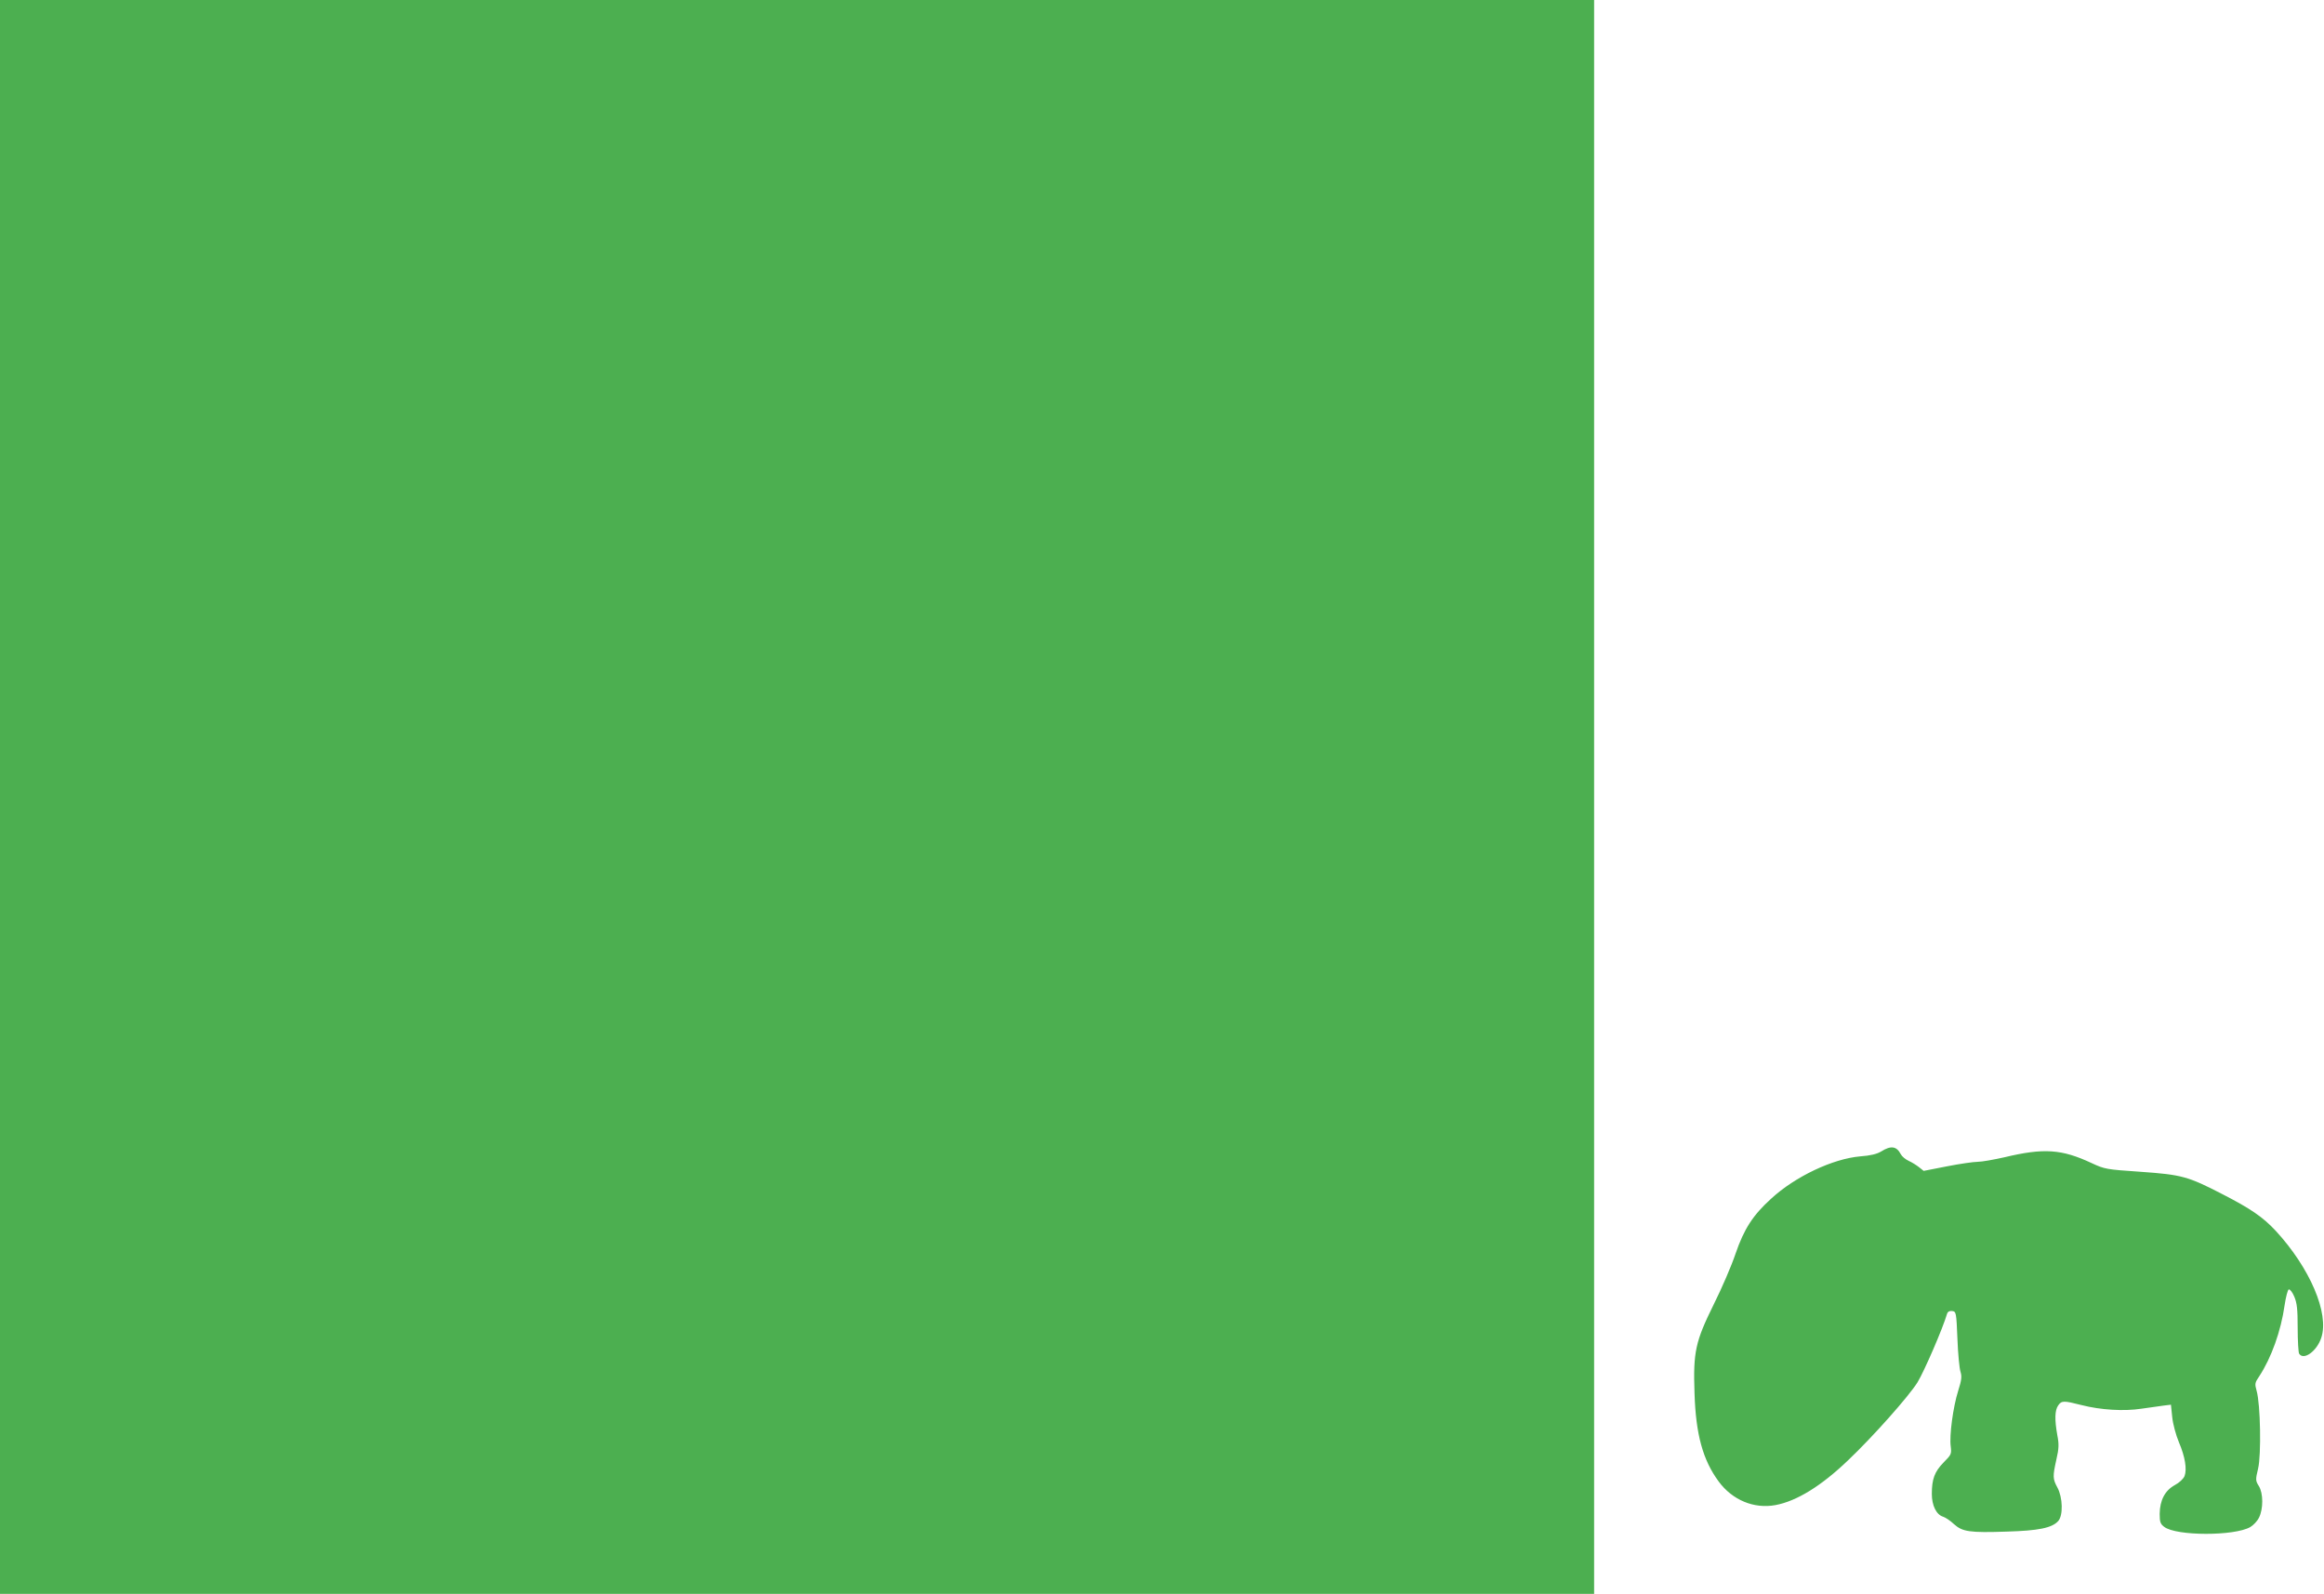
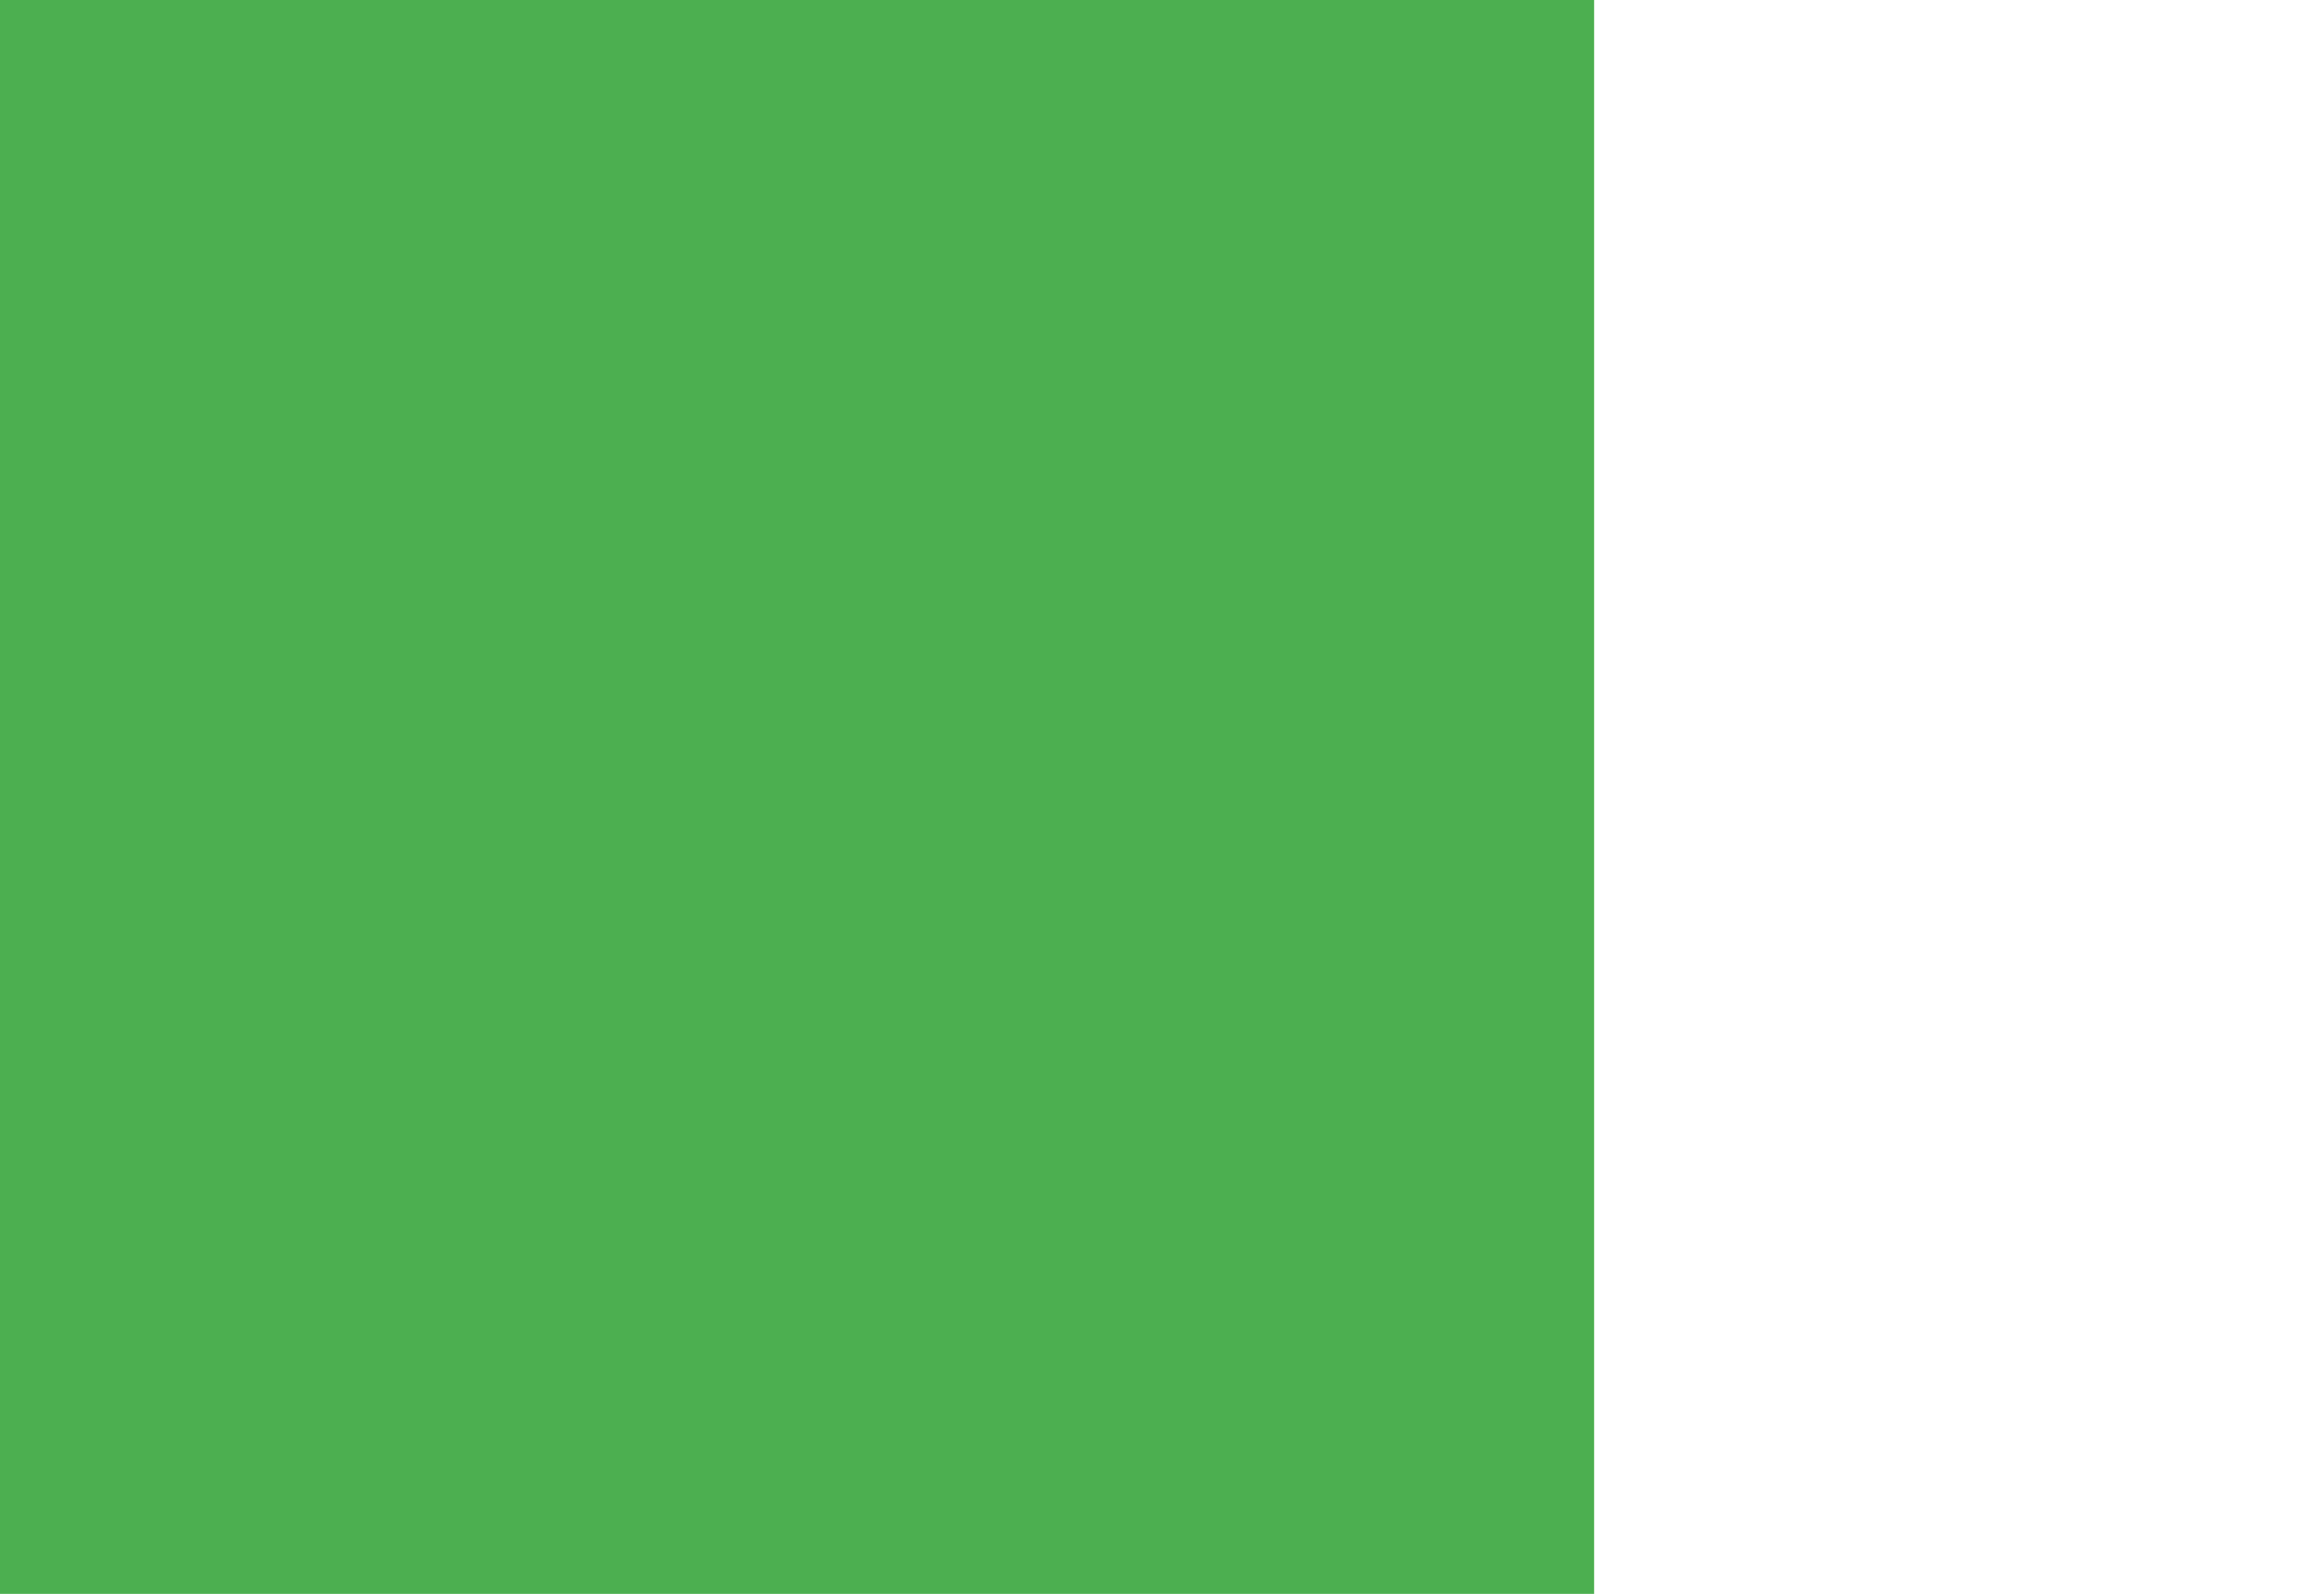
<svg xmlns="http://www.w3.org/2000/svg" version="1.0" width="1280pt" height="878pt" viewBox="0 0 1280 878" preserveAspectRatio="xMidYMid meet">
  <g transform="translate(0,878) scale(0.1,-0.1)" fill="#4caf50" stroke="none">
    <path d="M0 4390 l0 -4390 4390 0 4390 0 0 4390 0 4390 -4390 0 -4390 0 0 -4390z" />
-     <path d="M10361 2437 c-23 -14 -59 -23 -115 -27 -151 -13 -359 -111 -492 -234 -99 -90 -148 -165 -195 -302 -22 -66 -76 -191 -120 -279 -101 -205 -114 -261 -106 -490 7 -227 46 -368 133 -486 75 -102 194 -152 313 -130 117 22 252 105 400 247 136 129 334 352 382 429 36 59 138 293 163 378 4 12 14 17 28 15 22 -3 23 -7 29 -153 3 -82 11 -164 17 -182 8 -26 6 -45 -13 -105 -28 -89 -49 -246 -41 -305 5 -42 4 -46 -39 -89 -50 -51 -65 -92 -65 -174 0 -63 25 -114 62 -125 13 -4 40 -22 60 -41 47 -42 86 -48 291 -41 174 5 249 20 283 58 28 31 25 130 -4 184 -26 48 -27 61 -6 155 14 61 15 84 5 135 -15 85 -14 136 5 163 19 27 30 27 128 2 105 -27 234 -35 331 -20 44 6 98 14 121 17 l41 5 7 -68 c4 -39 20 -98 37 -139 34 -80 45 -148 31 -186 -6 -15 -29 -37 -54 -50 -54 -30 -82 -83 -83 -158 0 -46 4 -56 25 -72 67 -51 387 -51 474 -1 17 10 39 33 48 52 24 48 24 134 -1 174 -18 29 -19 34 -4 96 18 76 13 355 -8 428 -11 39 -10 45 14 80 67 102 120 250 140 392 7 46 17 85 23 87 6 2 20 -15 30 -39 15 -35 19 -68 19 -173 0 -71 4 -136 8 -142 25 -39 98 14 122 88 45 134 -63 385 -251 589 -71 76 -138 122 -296 203 -188 97 -222 106 -448 122 -189 13 -197 14 -270 48 -165 77 -263 84 -480 32 -58 -13 -124 -25 -147 -25 -22 0 -99 -11 -170 -25 l-128 -25 -25 20 c-14 11 -39 27 -57 35 -18 8 -38 25 -44 37 -23 44 -54 49 -108 15z" />
  </g>
</svg>